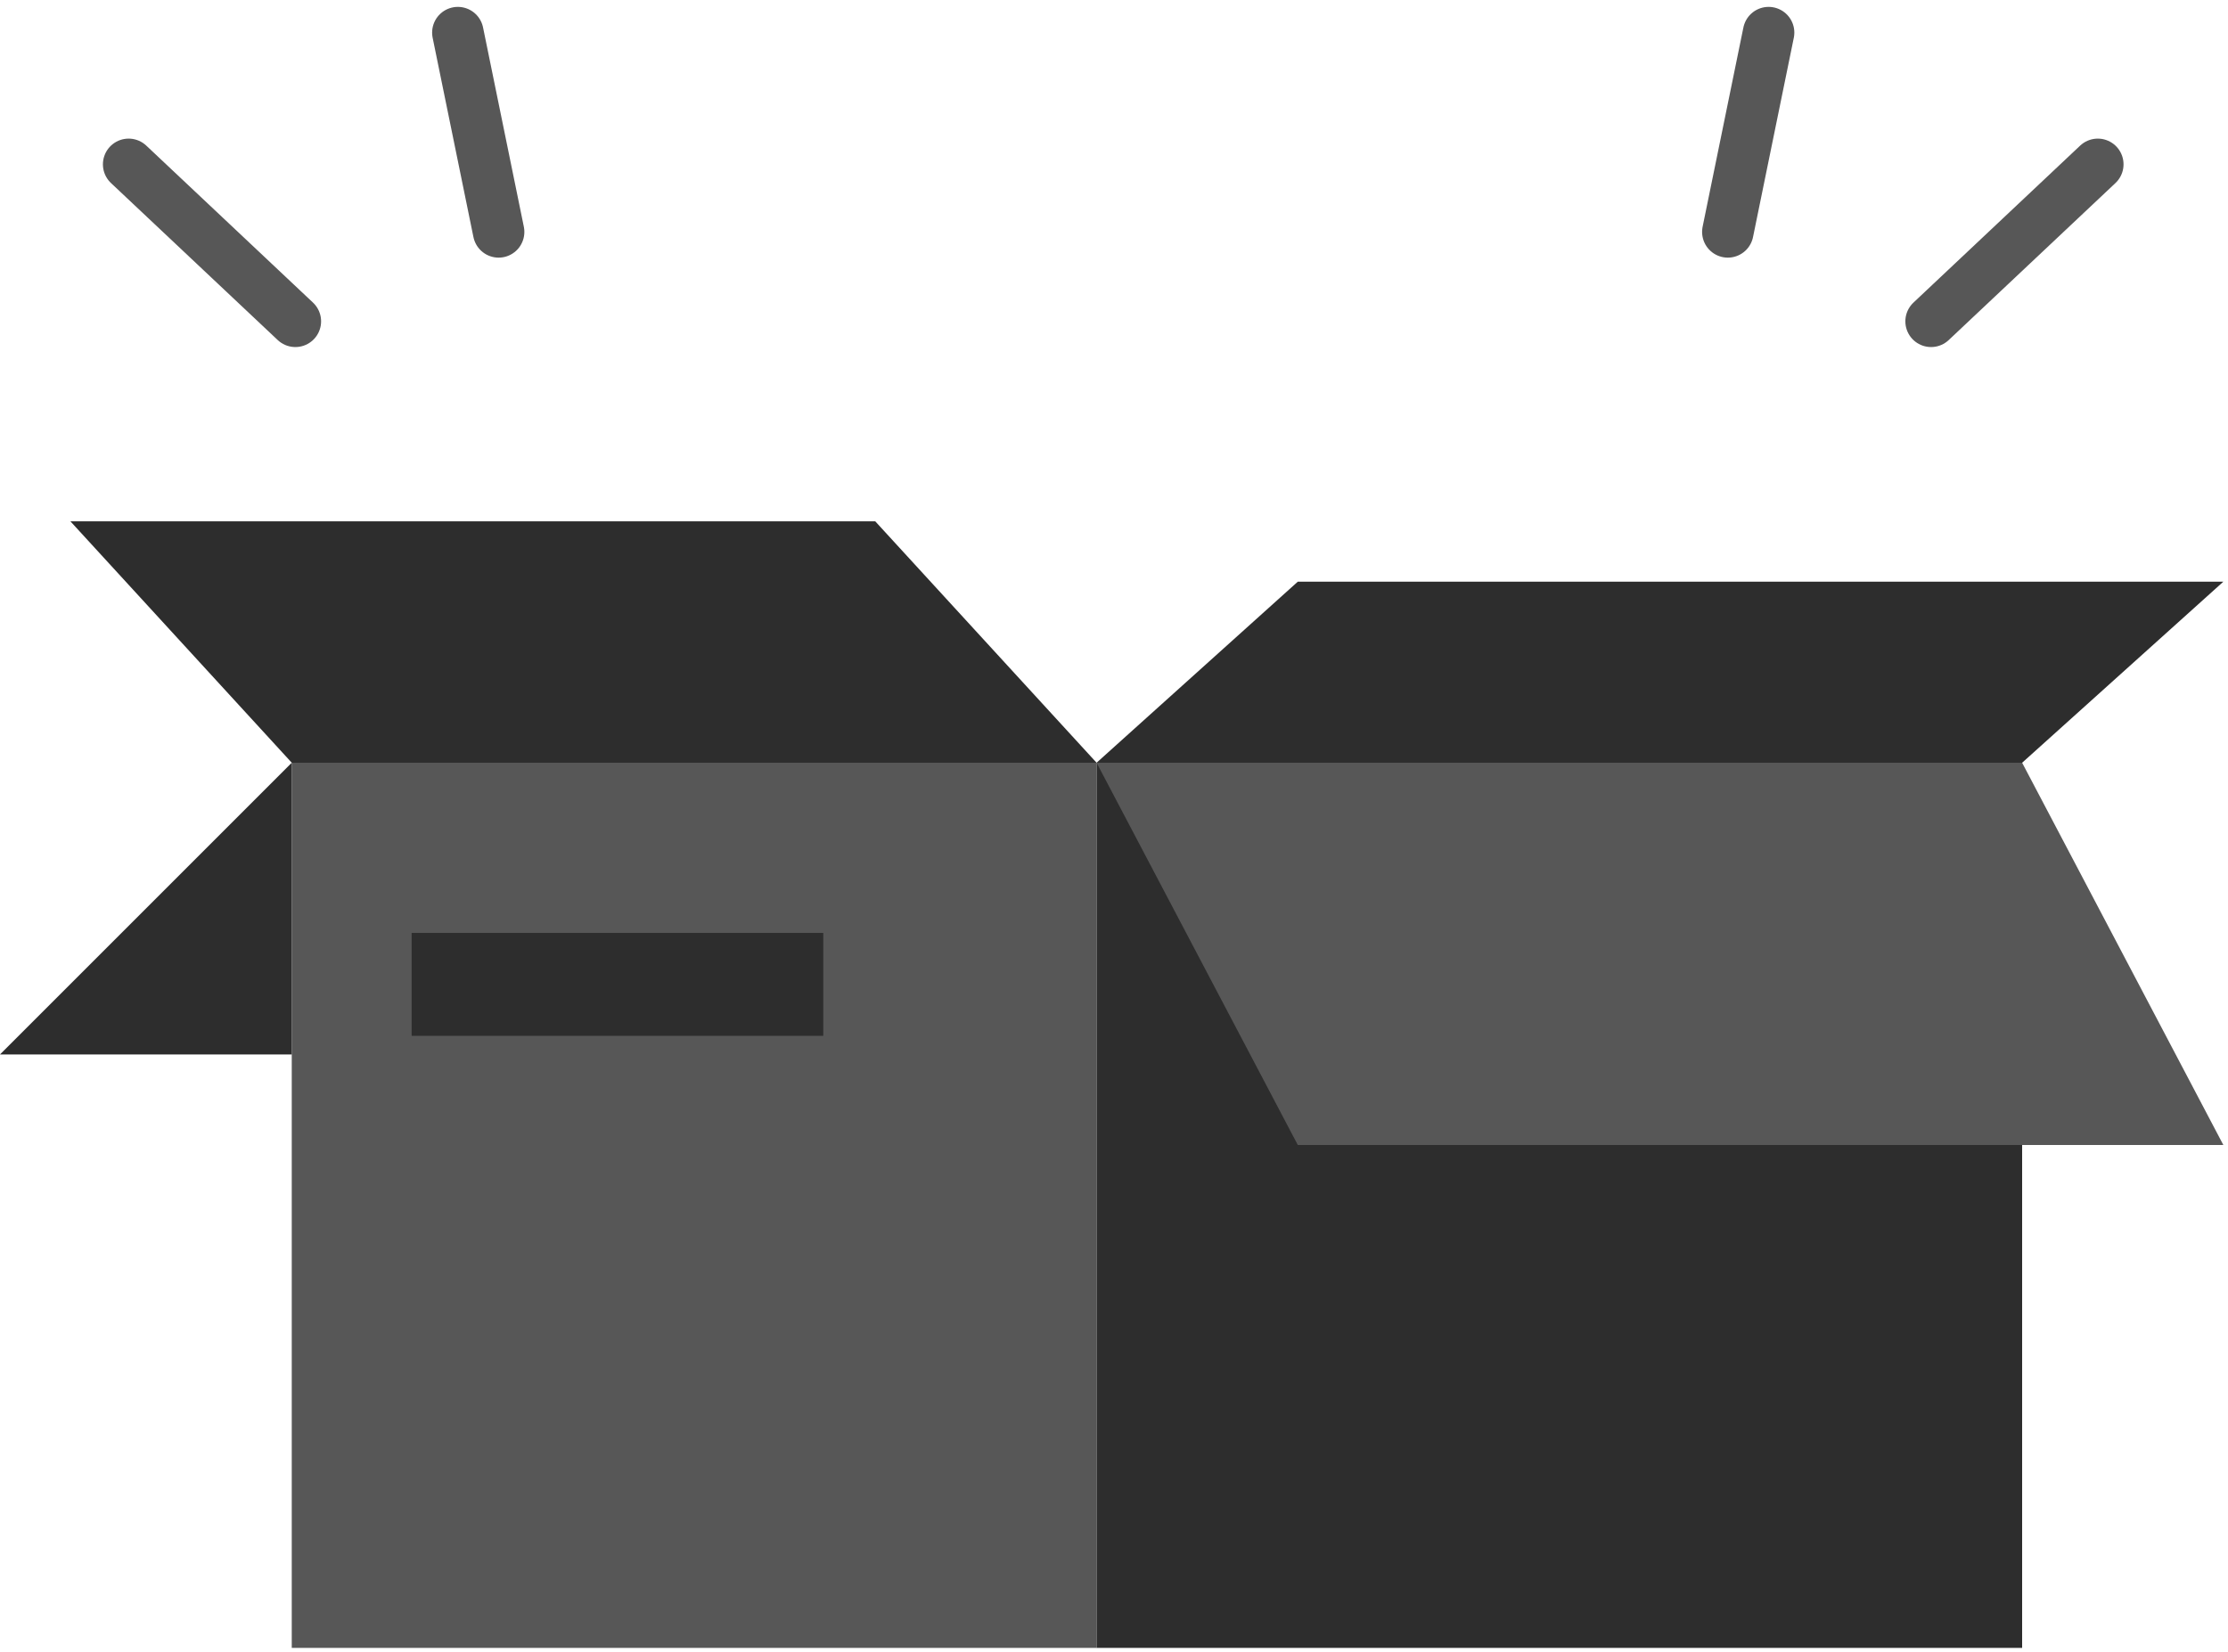
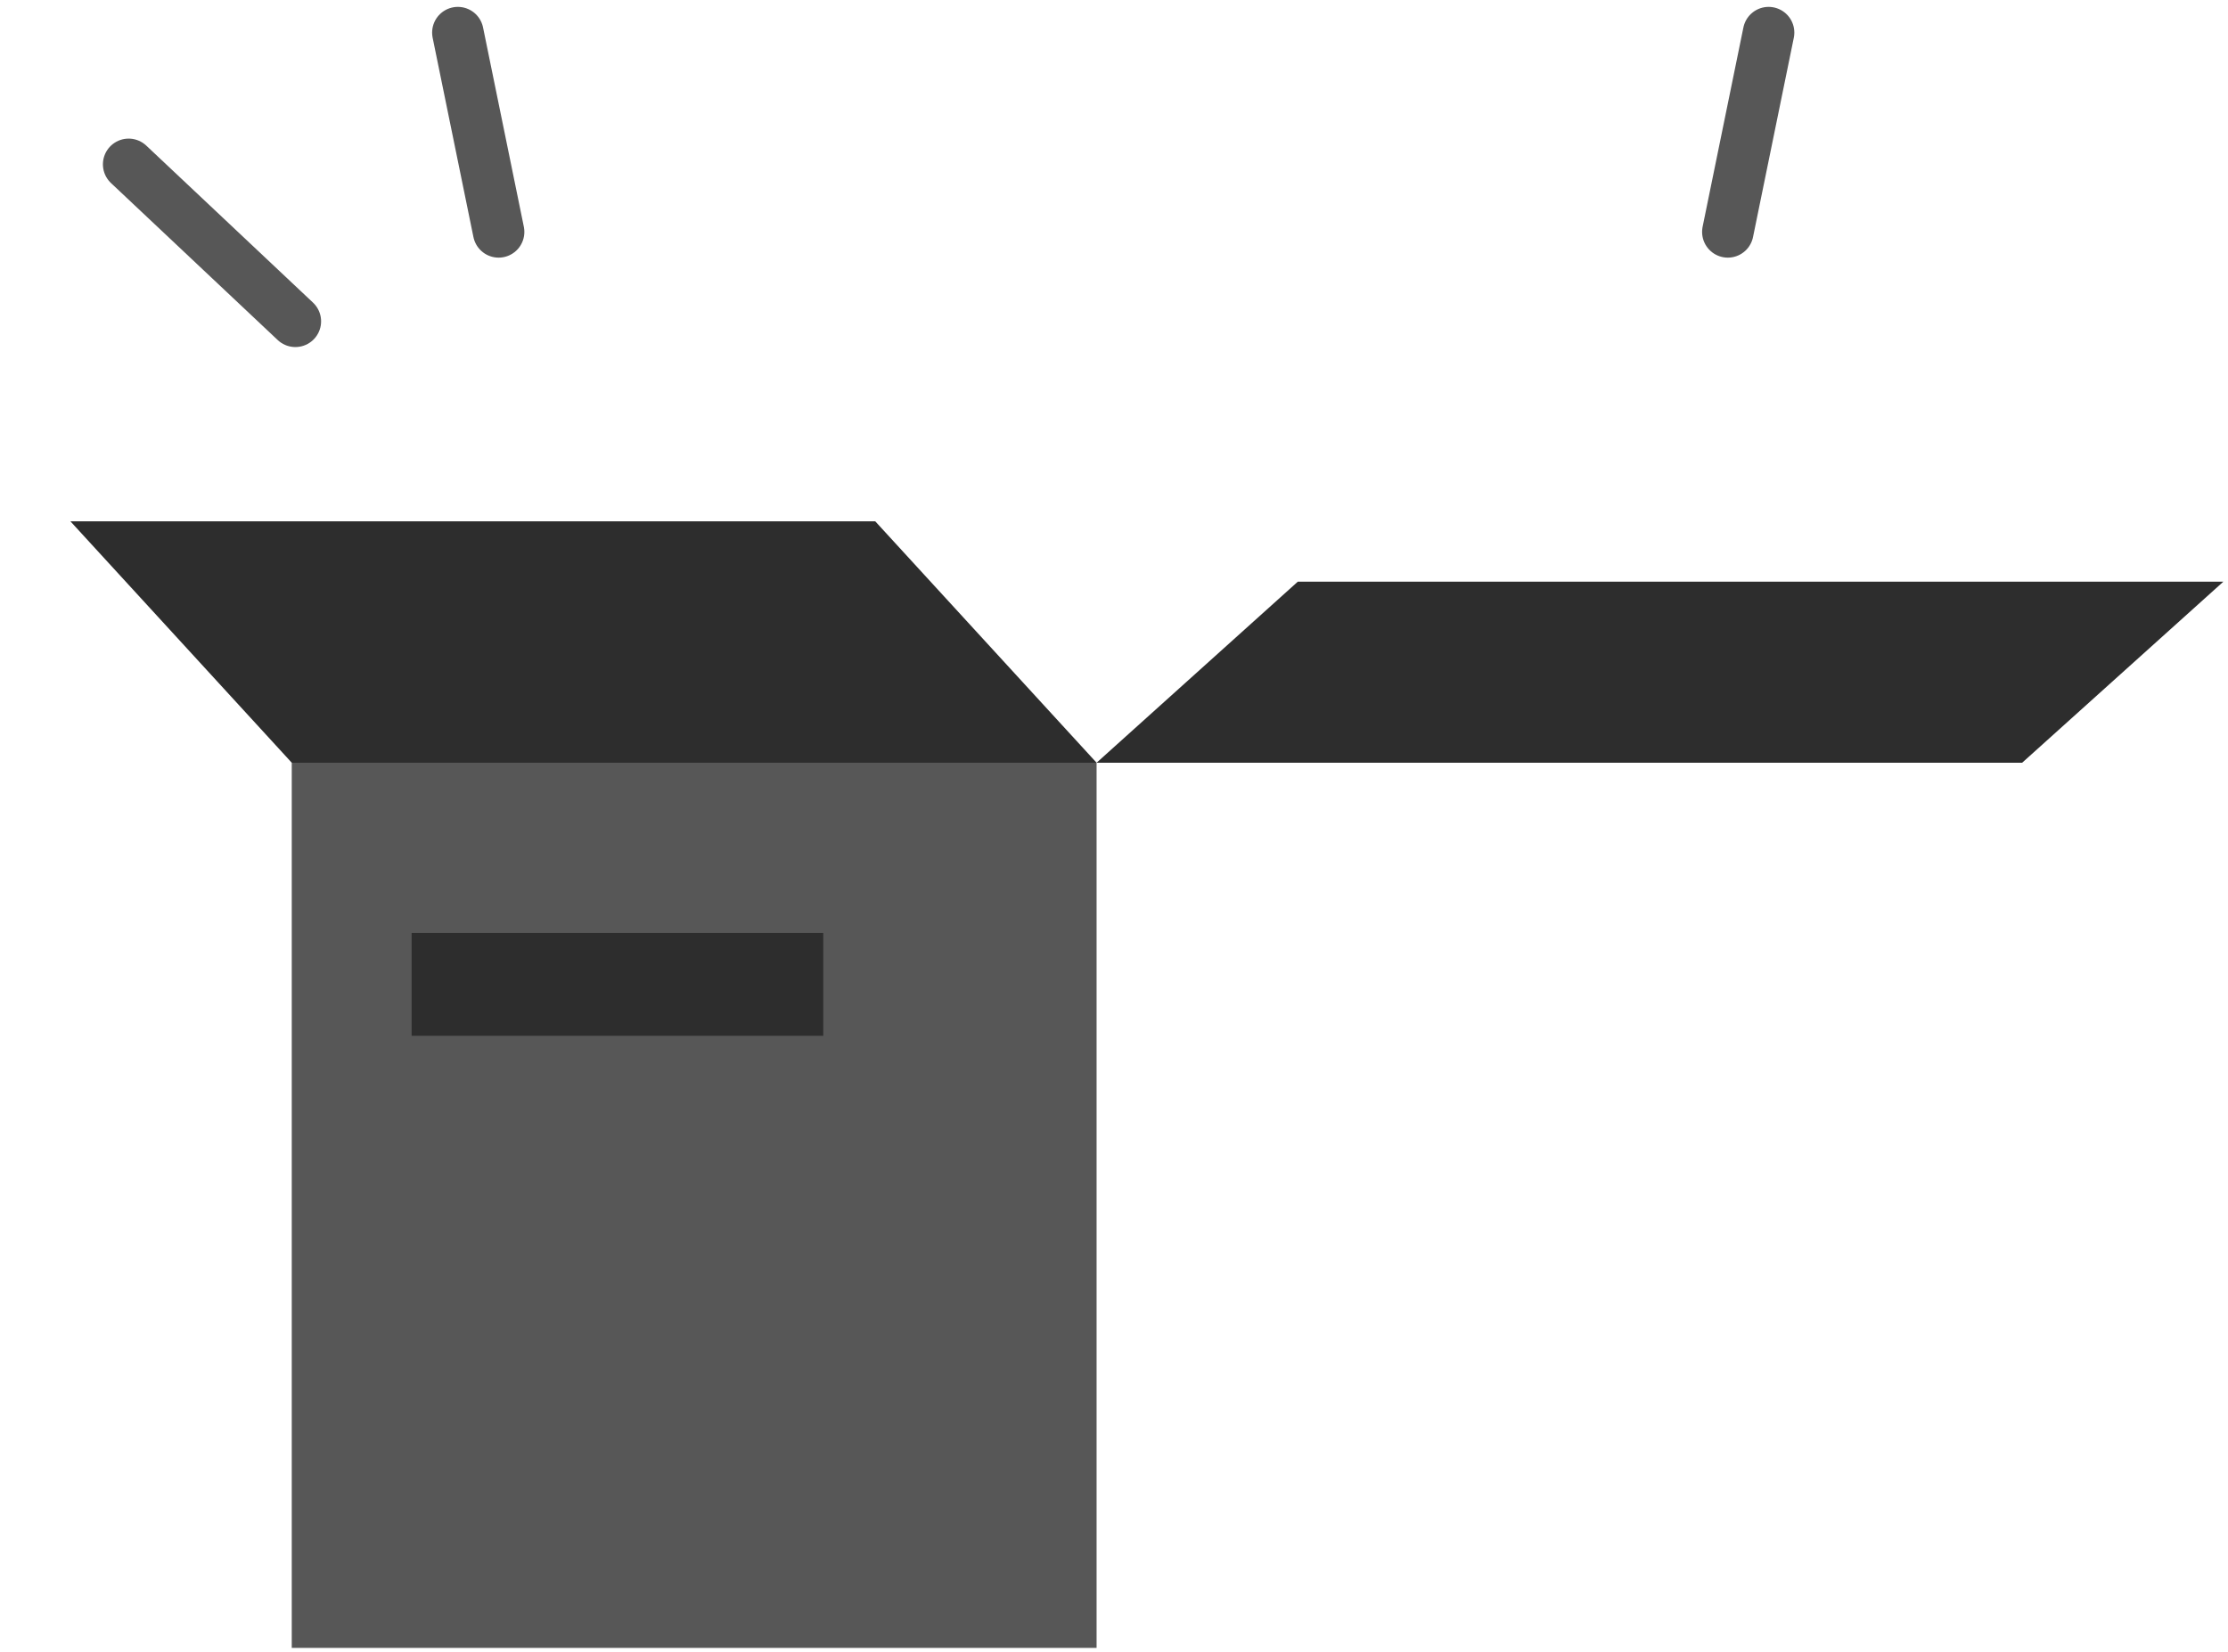
<svg xmlns="http://www.w3.org/2000/svg" width="205" height="152" viewBox="0 0 205 152" fill="none">
  <rect x="26.845" y="70.192" width="74.053" height="81.458" fill="#575757" />
  <path d="M26.845 70.192H100.898L80.533 47.977H6.48L26.845 70.192Z" fill="#2D2D2D" />
-   <path d="M26.844 70.192V97.037H0L26.844 70.192Z" fill="#2D2D2D" />
-   <rect x="100.897" y="70.192" width="85.161" height="81.458" fill="#2D2D2D" />
-   <path d="M100.897 70.192H186.058L204.571 105.368H119.41L100.897 70.192Z" fill="#575757" />
  <path d="M100.897 70.192H186.058L204.571 53.531H119.41L100.897 70.192Z" fill="#2D2D2D" />
  <rect x="37.875" y="85.852" width="37.875" height="9.469" fill="#2D2D2D" />
  <path d="M11.836 15.123L27.177 29.571" stroke="#575757" stroke-width="4.734" stroke-linecap="round" />
  <path d="M42.127 3L45.88 21.342" stroke="#575757" stroke-width="4.734" stroke-linecap="round" />
-   <path d="M193.021 15.123L177.68 29.571" stroke="#575757" stroke-width="4.734" stroke-linecap="round" />
  <path d="M162.731 3L158.978 21.342" stroke="#575757" stroke-width="4.734" stroke-linecap="round" />
</svg>